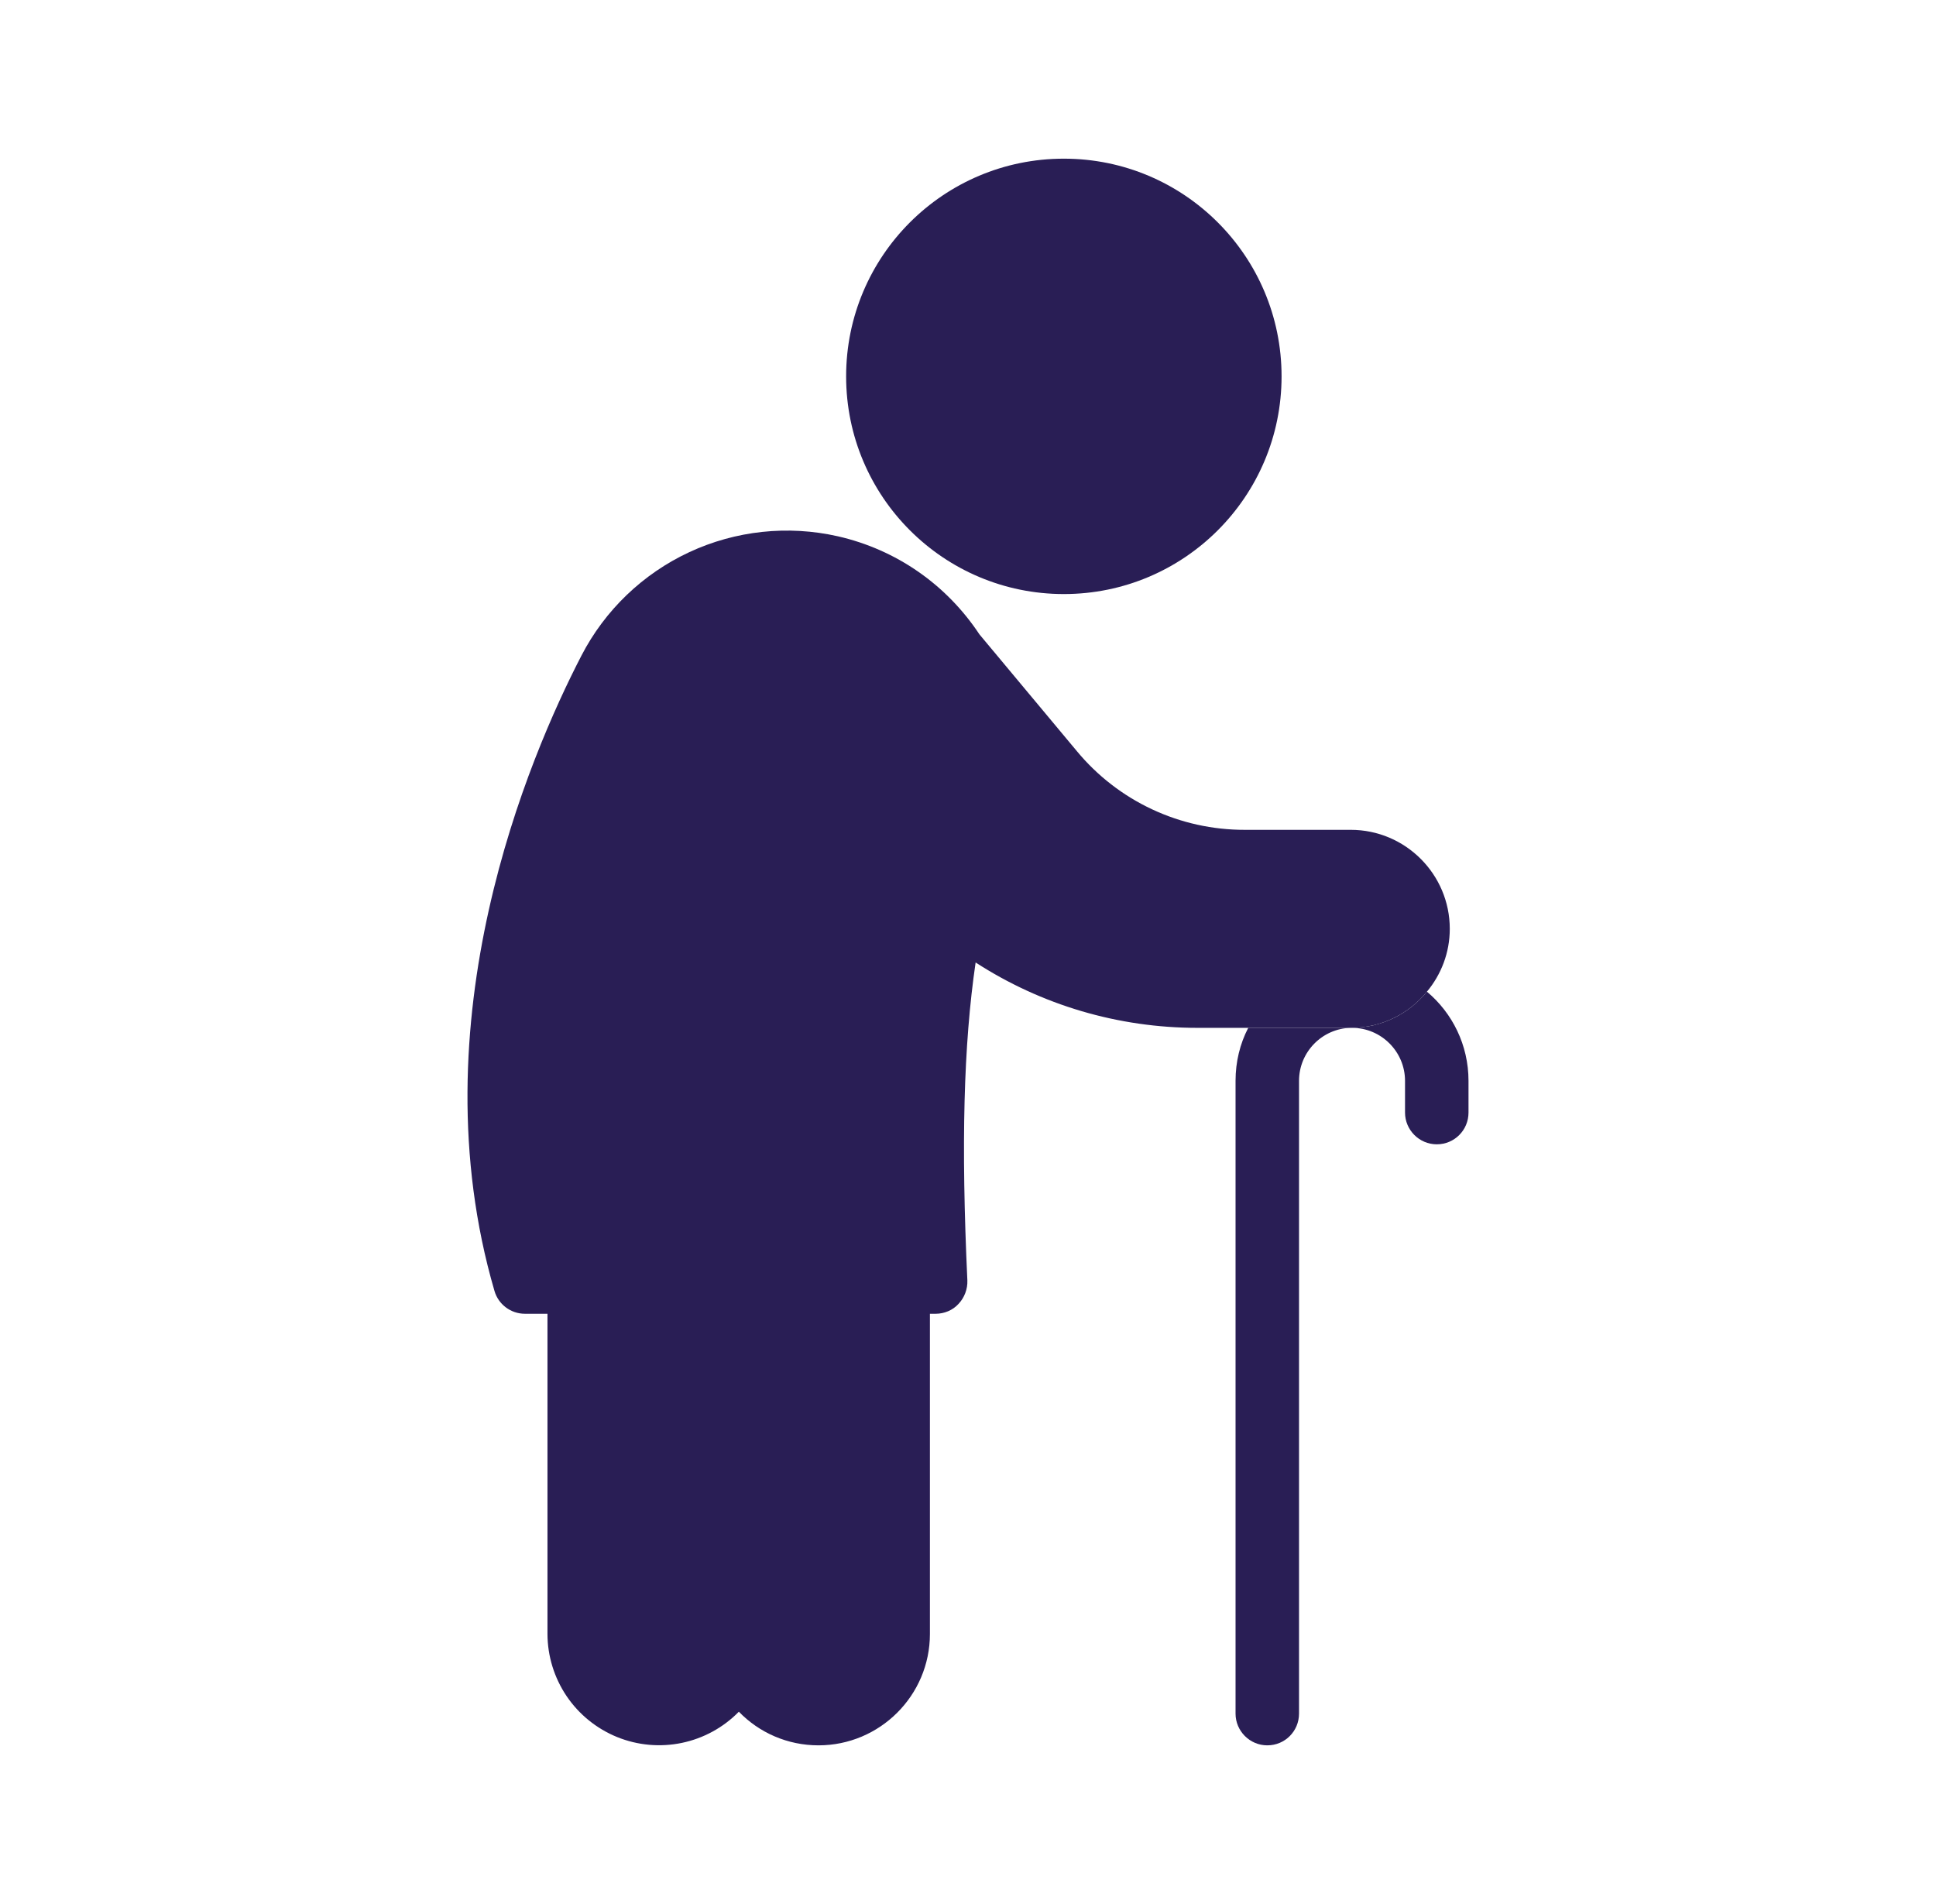
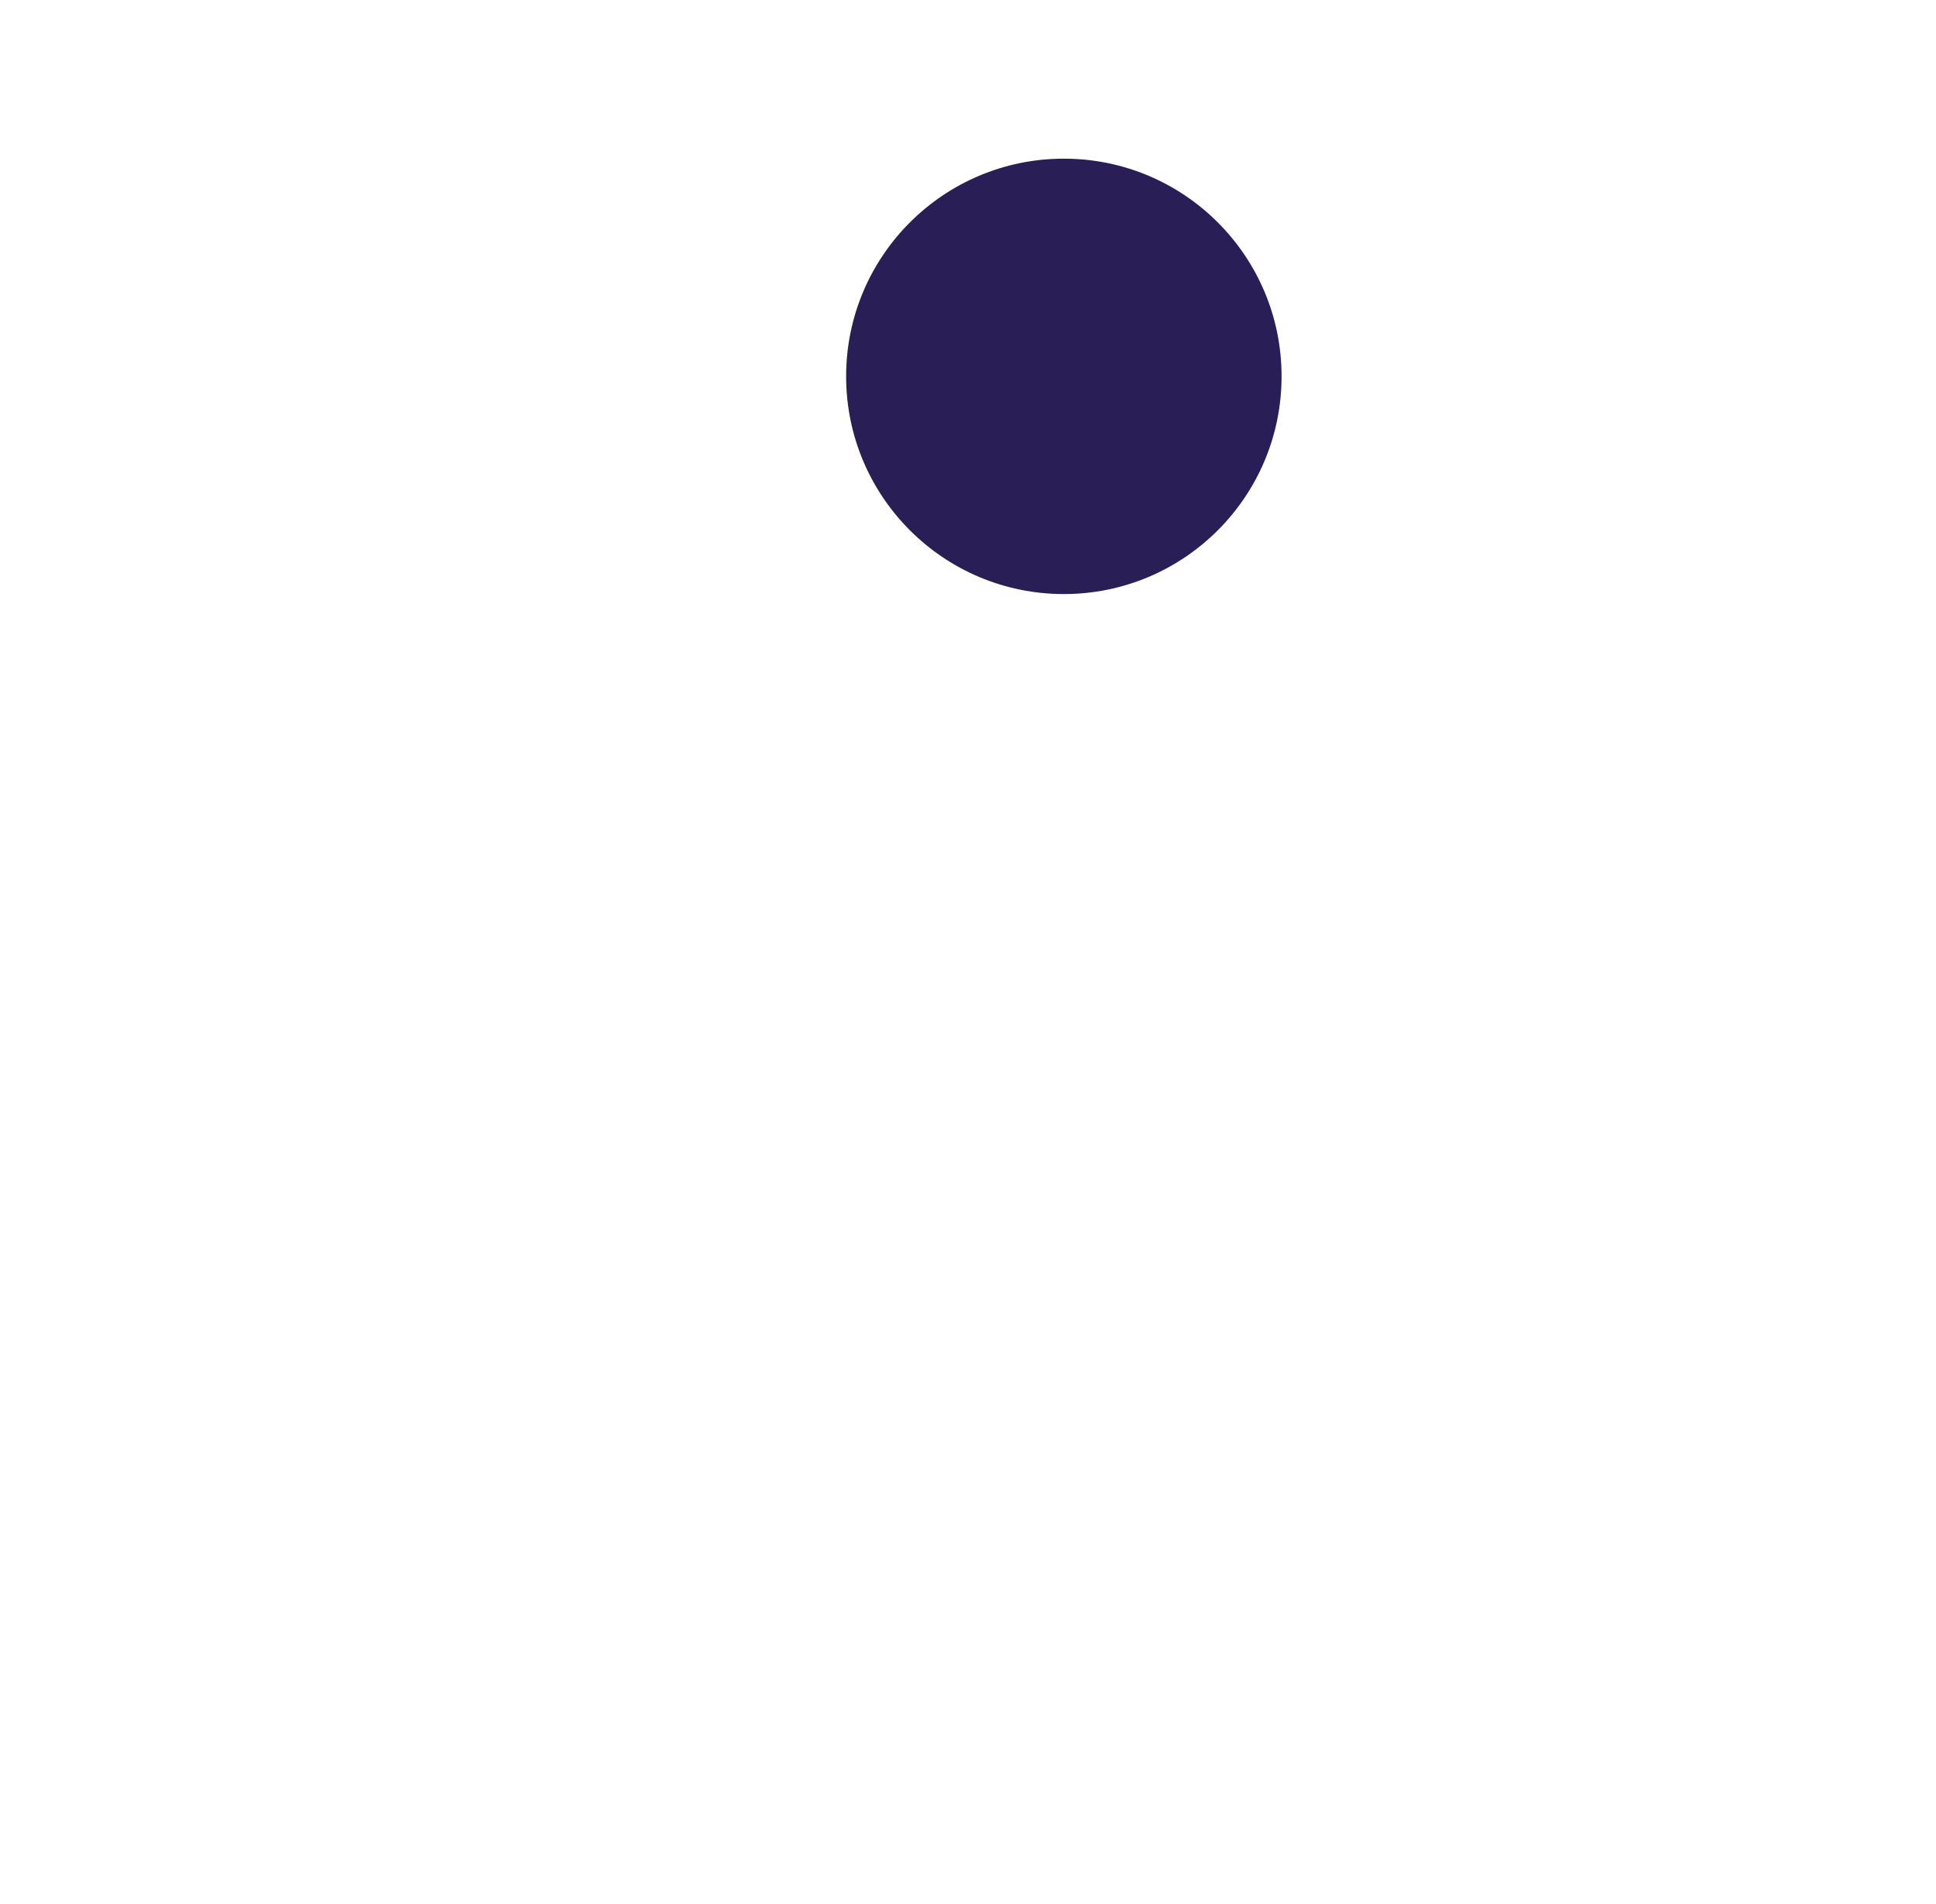
<svg xmlns="http://www.w3.org/2000/svg" width="61" height="60" viewBox="0 0 61 60" fill="none">
-   <path d="M45.68 29.27C45.68 30.02 45.41 30.71 44.96 31.25C44.4 31.94 43.55 32.38 42.6 32.39H37.73C35.23 32.39 32.81 31.67 30.74 30.33C30.36 32.93 30.28 36.04 30.48 40.35C30.49 40.62 30.39 40.89 30.2 41.09C30.02 41.29 29.75 41.4 29.48 41.4H29.3V51.49C29.3 53.43 27.72 55 25.79 55C24.81 55 23.92 54.6 23.28 53.94C22.792 54.439 22.166 54.781 21.483 54.923C20.8 55.065 20.09 55.001 19.443 54.738C18.797 54.475 18.243 54.026 17.852 53.448C17.462 52.869 17.252 52.188 17.25 51.49V41.4H16.54C16.09 41.4 15.7 41.1 15.58 40.68C13.1 32.18 16.67 23.85 18.32 20.66C19.061 19.227 20.256 18.081 21.718 17.4C23.18 16.72 24.827 16.544 26.4 16.9C28.24 17.32 29.82 18.42 30.86 19.99L33.93 23.67C34.574 24.448 35.383 25.074 36.297 25.502C37.212 25.931 38.21 26.152 39.22 26.15H42.56C44.28 26.15 45.68 27.55 45.68 29.27Z" fill="#291E55" />
  <path d="M33.52 18.72C37.309 18.72 40.38 15.649 40.38 11.86C40.38 8.071 37.309 5 33.52 5C29.731 5 26.66 8.071 26.66 11.86C26.66 15.649 29.731 18.72 33.52 18.72Z" fill="#291E55" />
-   <path d="M42.56 32.39C41.66 32.41 40.93 33.15 40.93 34.06V54C40.93 54.55 40.49 55 39.93 55C39.38 55 38.93 54.55 38.93 54V34.06C38.93 33.46 39.07 32.89 39.33 32.39H42.56ZM46.27 34.06V35.06C46.27 35.61 45.83 36.06 45.27 36.06C44.72 36.06 44.27 35.61 44.27 35.06V34.06C44.27 33.14 43.52 32.39 42.6 32.39C43.55 32.38 44.4 31.94 44.96 31.25C45.76 31.92 46.27 32.93 46.27 34.06Z" fill="#291E55" />
</svg>